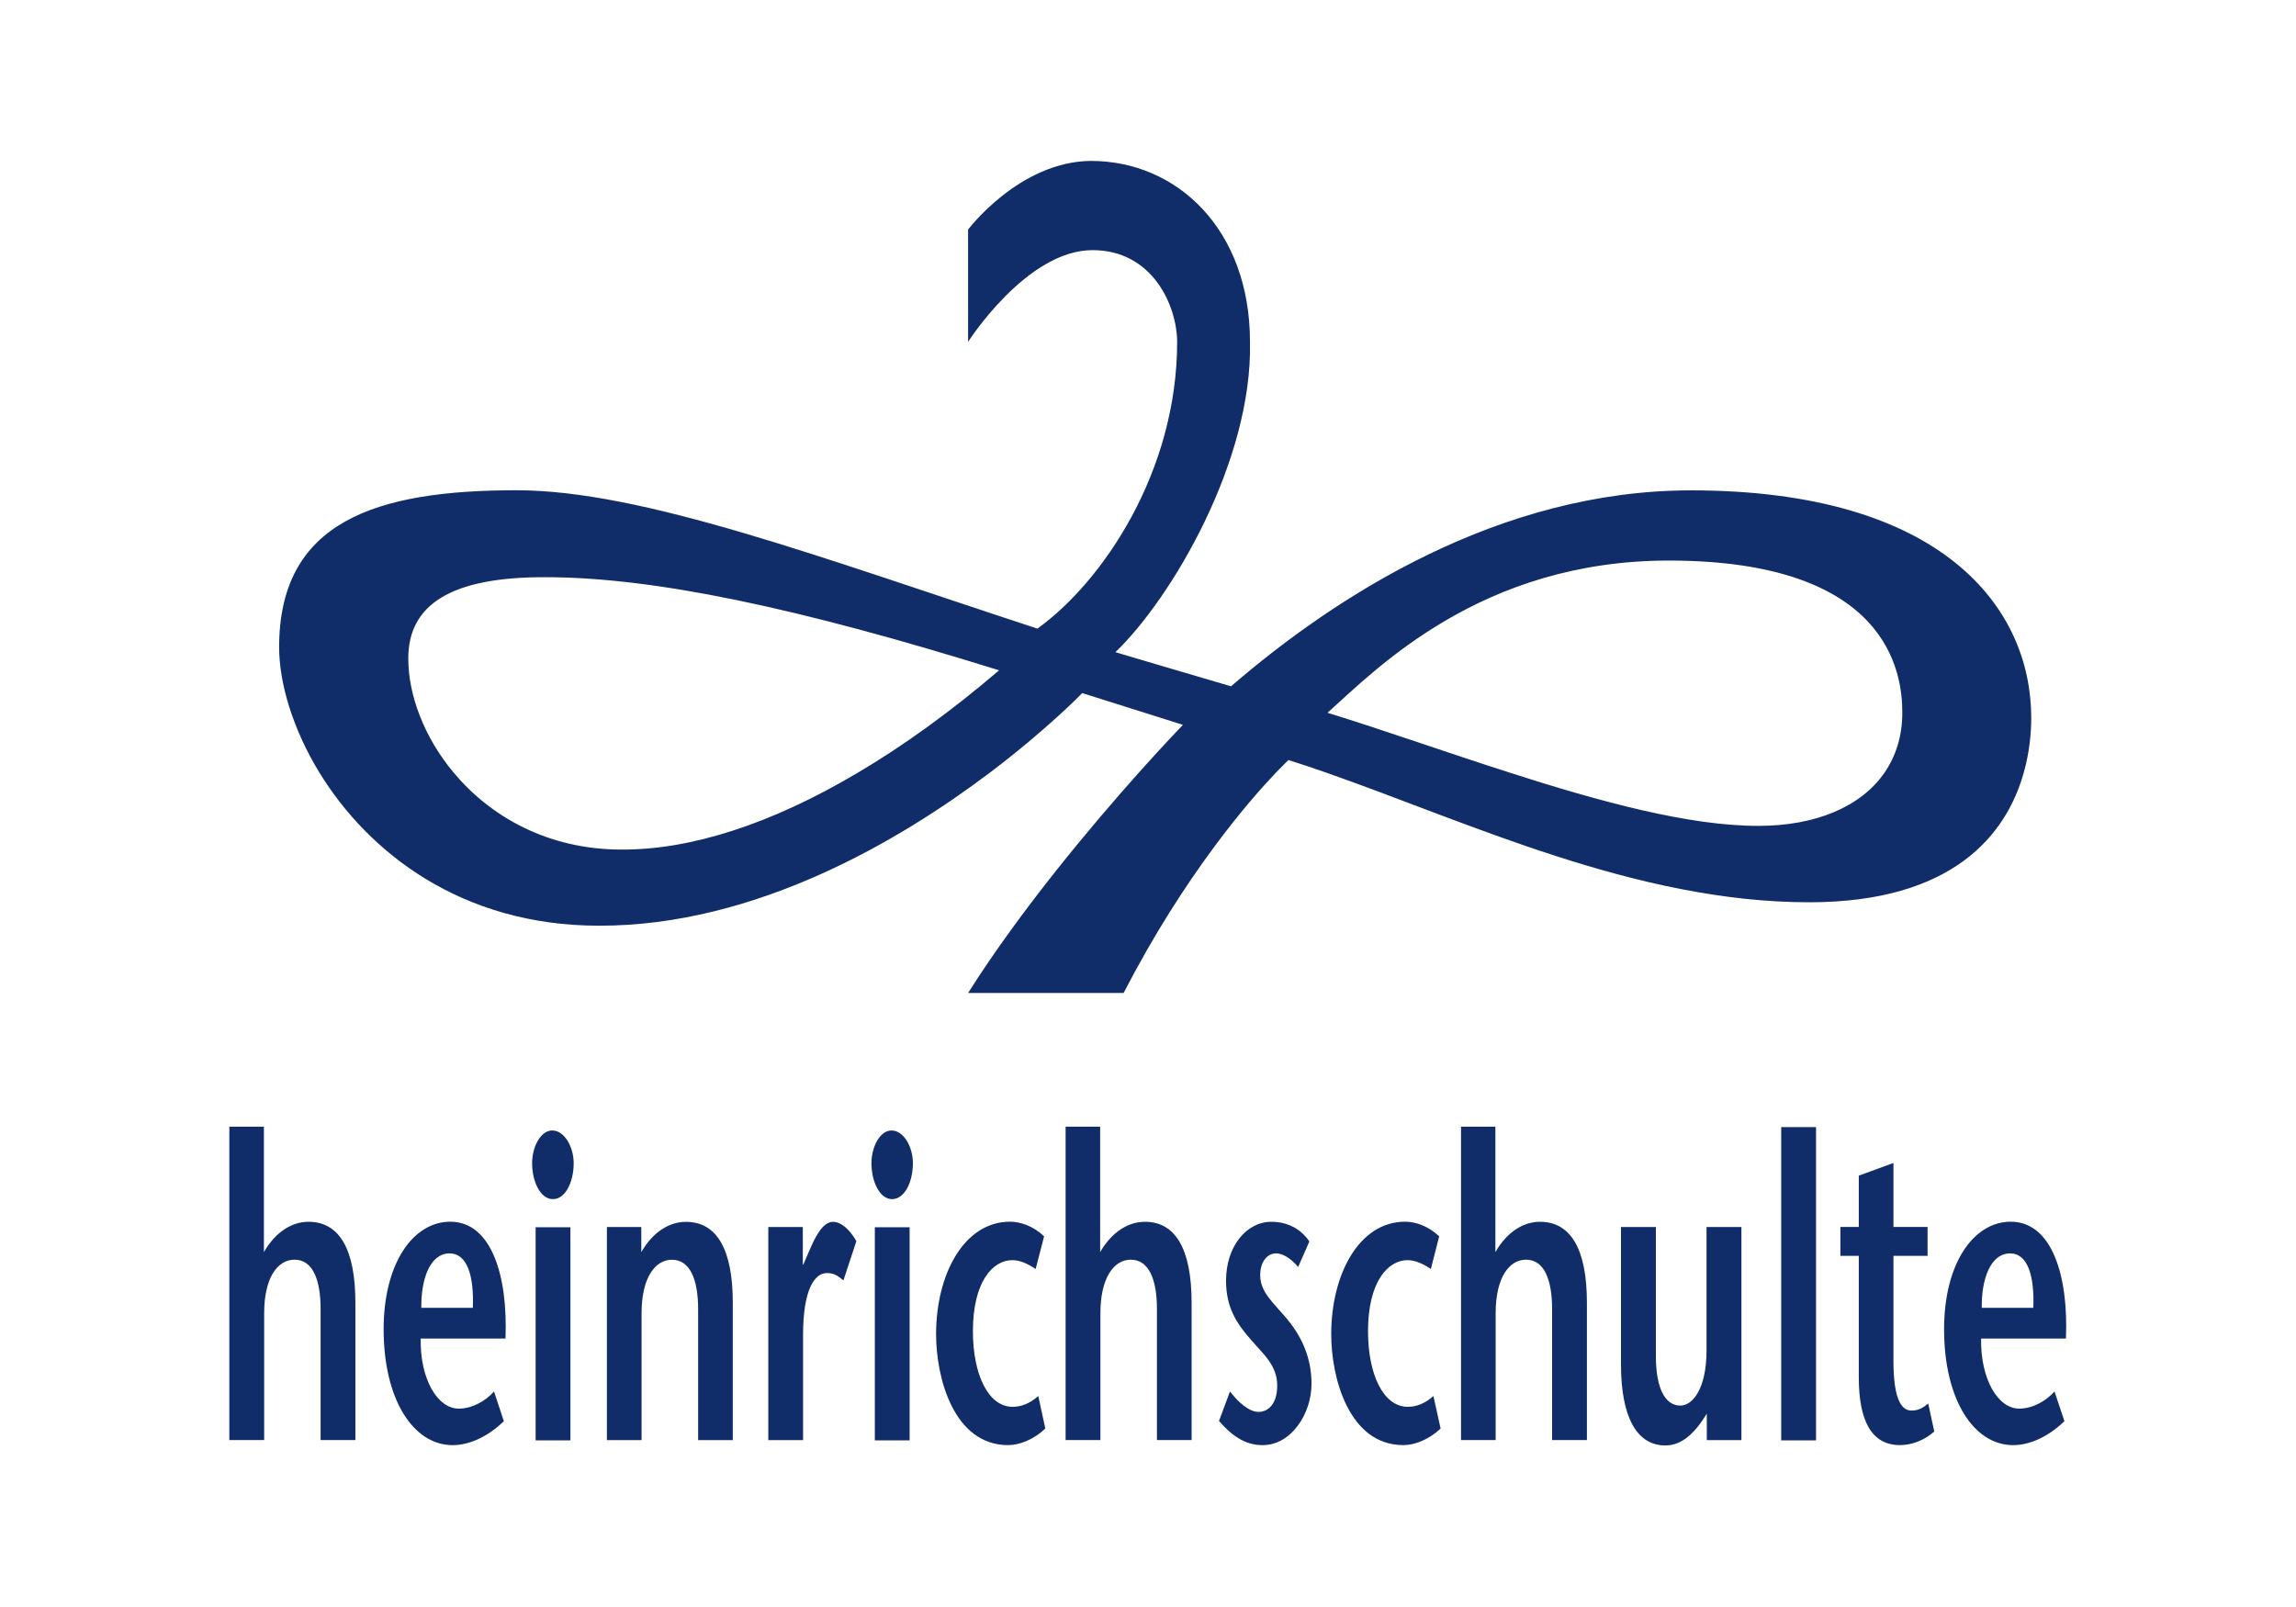
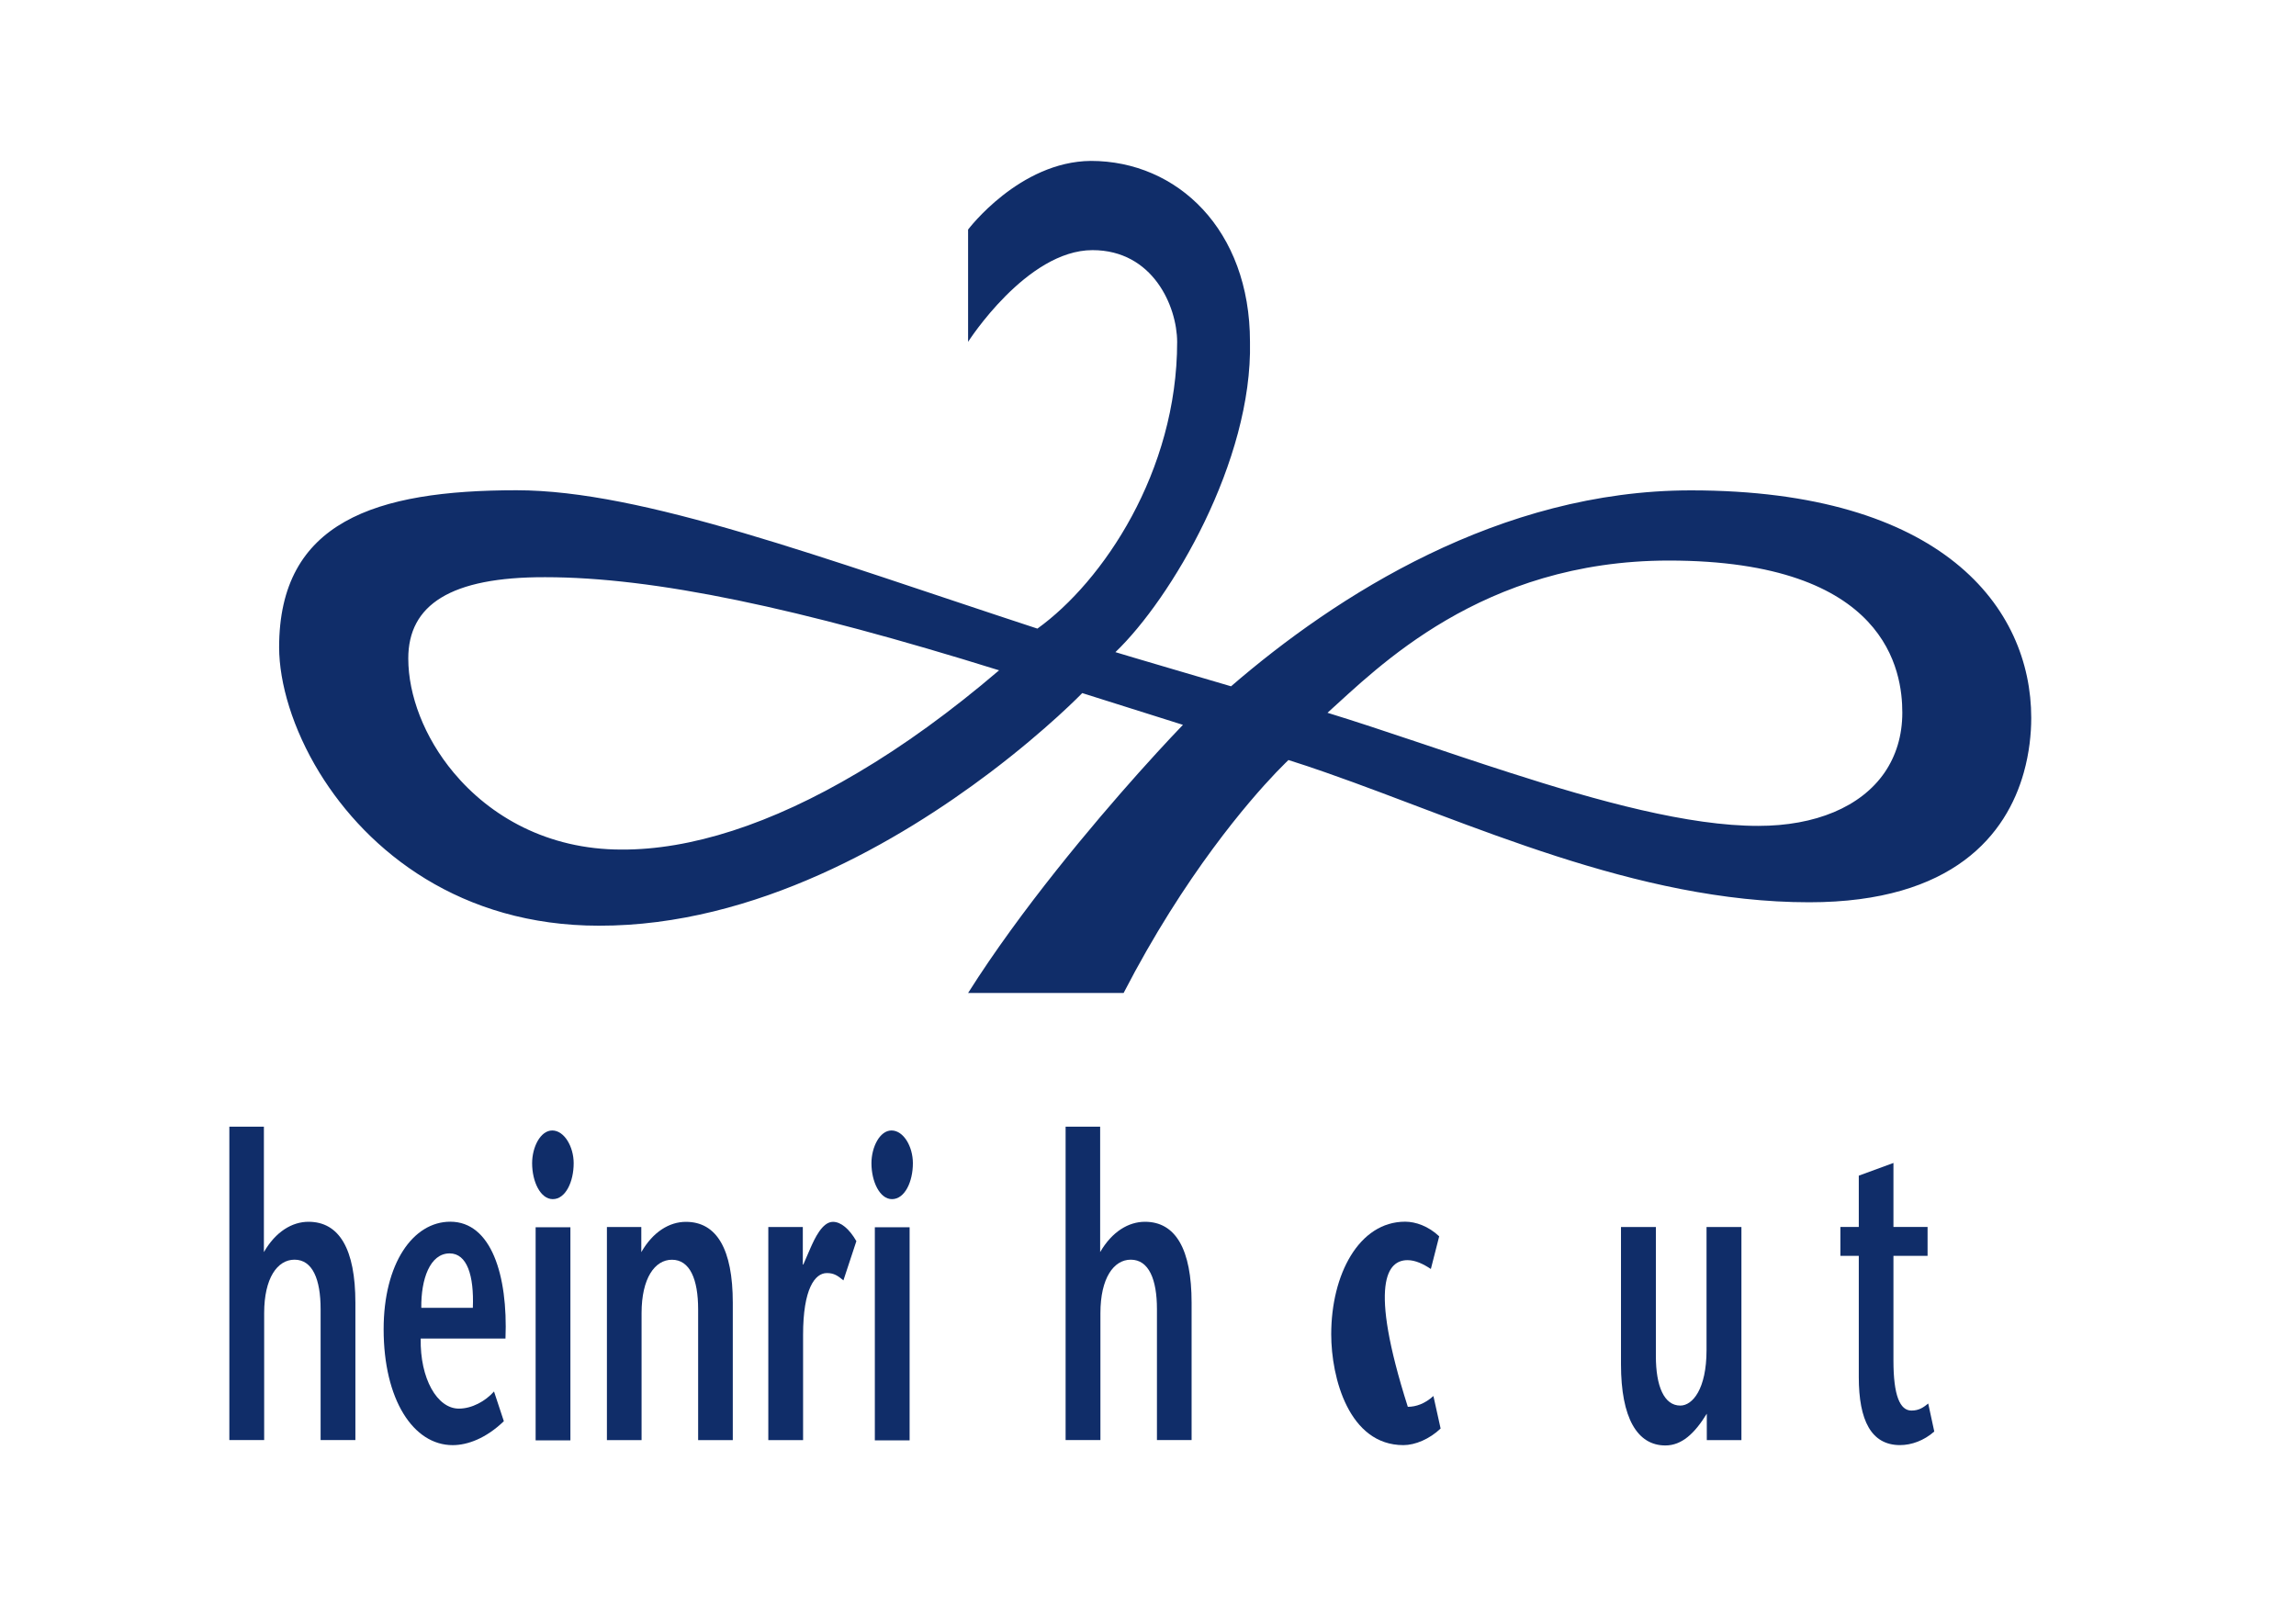
<svg xmlns="http://www.w3.org/2000/svg" width="100%" height="100%" viewBox="0 0 1000 700" version="1.1" xml:space="preserve" style="fill-rule:evenodd;clip-rule:evenodd;stroke-linejoin:round;stroke-miterlimit:2;">
  <g transform="matrix(3.981,0,0,3.981,-8343.85,-11812.5)">
    <g transform="matrix(4.167,0,0,4.167,2124.79,3124.79)">
      <path d="M0,-8.229L-0.907,-8.229L-0.907,0L0.007,0L0.007,-3.334C0.007,-4.254 0.354,-4.737 0.804,-4.737C1.277,-4.737 1.489,-4.221 1.489,-3.44L1.489,0L2.402,0L2.402,-3.606C2.402,-5.015 1.979,-5.732 1.171,-5.732C0.741,-5.732 0.308,-5.473 0,-4.936L0,-8.229Z" style="fill:rgb(16,45,105);fill-rule:nonzero;" />
    </g>
    <g transform="matrix(4.167,0,0,4.167,2151.22,3112.56)">
      <path d="M0,0.269C0.067,-1.398 -0.377,-2.799 -1.449,-2.799C-2.428,-2.799 -3.199,-1.703 -3.199,0.025C-3.199,1.87 -2.422,3.068 -1.386,3.068C-0.996,3.068 -0.509,2.889 -0.043,2.439L-0.301,1.659C-0.529,1.916 -0.883,2.109 -1.224,2.109C-1.793,2.109 -2.246,1.321 -2.226,0.269L0,0.269ZM-2.21,-0.538C-2.22,-1.285 -1.985,-1.967 -1.466,-1.967C-1.009,-1.967 -0.823,-1.385 -0.857,-0.538L-2.21,-0.538Z" style="fill:rgb(16,45,105);" />
    </g>
    <g transform="matrix(4.167,0,0,4.167,0,2707.8)">
      <path d="M517.956,100.077L517.043,100.077L517.043,94.481L517.956,94.481L517.956,100.077ZM517.494,93.743C517.831,93.743 518.042,93.283 518.042,92.8C518.042,92.364 517.794,91.94 517.48,91.94C517.169,91.94 516.951,92.377 516.951,92.8C516.951,93.283 517.169,93.743 517.494,93.743" style="fill:rgb(16,45,105);" />
    </g>
    <g transform="matrix(4.167,0,0,4.167,2166.08,3124.23)">
      <path d="M0,-5.46L-0.903,-5.46L-0.903,0.136L0.007,0.136L0.007,-3.199C0.007,-4.119 0.357,-4.601 0.804,-4.601C1.277,-4.601 1.492,-4.086 1.492,-3.298L1.492,0.136L2.402,0.136L2.402,-3.47C2.402,-4.88 1.979,-5.596 1.171,-5.596C0.741,-5.596 0.308,-5.338 0,-4.8L0,-5.46Z" style="fill:rgb(16,45,105);fill-rule:nonzero;" />
    </g>
    <g transform="matrix(4.167,0,0,4.167,2183.75,3124.23)">
      <path d="M0,-5.46L-0.906,-5.46L-0.906,0.136L0.007,0.136L0.007,-2.63C0.007,-3.834 0.315,-4.251 0.631,-4.251C0.817,-4.251 0.913,-4.185 1.066,-4.059L1.406,-5.089C1.218,-5.417 0.996,-5.596 0.791,-5.596C0.509,-5.596 0.308,-5.149 0.202,-4.911L0.013,-4.475L0,-4.475L0,-5.46Z" style="fill:rgb(16,45,105);fill-rule:nonzero;" />
    </g>
    <g transform="matrix(4.167,0,0,4.167,0,2707.8)">
      <path d="M526.862,100.077L525.949,100.077L525.949,94.481L526.862,94.481L526.862,100.077ZM526.399,93.743C526.737,93.743 526.948,93.283 526.948,92.8C526.948,92.364 526.704,91.94 526.386,91.94C526.079,91.94 525.86,92.377 525.86,92.8C525.86,93.283 526.079,93.743 526.399,93.743" style="fill:rgb(16,45,105);" />
    </g>
    <g transform="matrix(4.167,0,0,4.167,2209.51,3106.27)">
-       <path d="M0,3.287C-0.228,3.492 -0.459,3.571 -0.674,3.571C-1.323,3.571 -1.716,2.704 -1.716,1.586C-1.716,0.289 -1.197,-0.28 -0.682,-0.28C-0.473,-0.28 -0.268,-0.18 -0.069,-0.048L0.153,-0.906C-0.129,-1.174 -0.466,-1.29 -0.741,-1.29C-1.955,-1.29 -2.683,0.098 -2.683,1.666C-2.683,2.811 -2.219,4.577 -0.79,4.577C-0.483,4.577 -0.102,4.418 0.185,4.141L0,3.287Z" style="fill:rgb(16,45,105);fill-rule:nonzero;" />
-     </g>
+       </g>
    <g transform="matrix(4.167,0,0,4.167,2216.28,3124.79)">
      <path d="M0,-8.229L-0.907,-8.229L-0.907,0L0.007,0L0.007,-3.334C0.007,-4.254 0.357,-4.737 0.804,-4.737C1.277,-4.737 1.491,-4.221 1.491,-3.44L1.491,0L2.401,0L2.401,-3.606C2.401,-5.015 1.978,-5.732 1.177,-5.732C0.744,-5.732 0.311,-5.473 0,-4.936L0,-8.229Z" style="fill:rgb(16,45,105);fill-rule:nonzero;" />
    </g>
    <g transform="matrix(4.167,0,0,4.167,2239.17,3123.19)">
-       <path d="M0,-4.831C-0.245,-5.192 -0.616,-5.348 -0.997,-5.348C-1.664,-5.348 -2.188,-4.686 -2.188,-3.804C-2.188,-3.109 -1.92,-2.685 -1.533,-2.249C-1.201,-1.865 -0.844,-1.574 -0.844,-1.045C-0.844,-0.575 -1.075,-0.356 -1.337,-0.356C-1.585,-0.356 -1.88,-0.621 -2.084,-0.893L-2.373,-0.118C-2.051,0.252 -1.704,0.517 -1.228,0.517C-0.474,0.517 0.056,-0.31 0.056,-1.091C0.056,-1.607 -0.086,-2.189 -0.577,-2.785C-0.96,-3.242 -1.291,-3.499 -1.291,-3.949C-1.291,-4.326 -1.082,-4.519 -0.877,-4.519C-0.715,-4.519 -0.5,-4.406 -0.295,-4.161L0,-4.831Z" style="fill:rgb(16,45,105);fill-rule:nonzero;" />
-     </g>
+       </g>
    <g transform="matrix(4.167,0,0,4.167,2252.74,3106.27)">
-       <path d="M0,3.287C-0.225,3.492 -0.46,3.571 -0.672,3.571C-1.324,3.571 -1.717,2.704 -1.717,1.586C-1.717,0.289 -1.195,-0.28 -0.679,-0.28C-0.474,-0.28 -0.265,-0.18 -0.067,-0.048L0.152,-0.906C-0.133,-1.174 -0.467,-1.29 -0.742,-1.29C-1.956,-1.29 -2.683,0.098 -2.683,1.666C-2.683,2.811 -2.217,4.577 -0.788,4.577C-0.48,4.577 -0.1,4.418 0.189,4.141L0,3.287Z" style="fill:rgb(16,45,105);fill-rule:nonzero;" />
+       <path d="M0,3.287C-0.225,3.492 -0.46,3.571 -0.672,3.571C-1.717,0.289 -1.195,-0.28 -0.679,-0.28C-0.474,-0.28 -0.265,-0.18 -0.067,-0.048L0.152,-0.906C-0.133,-1.174 -0.467,-1.29 -0.742,-1.29C-1.956,-1.29 -2.683,0.098 -2.683,1.666C-2.683,2.811 -2.217,4.577 -0.788,4.577C-0.48,4.577 -0.1,4.418 0.189,4.141L0,3.287Z" style="fill:rgb(16,45,105);fill-rule:nonzero;" />
    </g>
    <g transform="matrix(4.167,0,0,4.167,2259.52,3124.79)">
-       <path d="M0,-8.229L-0.902,-8.229L-0.902,0L0.007,0L0.007,-3.334C0.007,-4.254 0.355,-4.737 0.804,-4.737C1.277,-4.737 1.489,-4.221 1.489,-3.44L1.489,0L2.403,0L2.403,-3.606C2.403,-5.015 1.978,-5.732 1.171,-5.732C0.741,-5.732 0.308,-5.473 0,-4.936L0,-8.229Z" style="fill:rgb(16,45,105);fill-rule:nonzero;" />
-     </g>
+       </g>
    <g transform="matrix(4.167,0,0,4.167,2282.65,3102.06)">
      <path d="M0,5.456L0.909,5.456L0.909,-0.14L-0.007,-0.14L-0.007,3.094C-0.007,4.113 -0.374,4.549 -0.695,4.549C-1.124,4.549 -1.337,4.034 -1.337,3.252L-1.337,-0.14L-2.253,-0.14L-2.253,3.465C-2.253,4.874 -1.826,5.596 -1.088,5.596C-0.658,5.596 -0.321,5.284 0,4.762L0,5.456Z" style="fill:rgb(16,45,105);fill-rule:nonzero;" />
    </g>
    <g transform="matrix(4.167,0,0,4.167,0,2707.43)">
-       <rect x="549.746" y="91.94" width="0.914" height="8.226" style="fill:rgb(16,45,105);" />
-     </g>
+       </g>
    <g transform="matrix(4.167,0,0,4.167,2303.07,3125.34)">
      <path d="M0,-7.409L-0.91,-7.075L-0.91,-5.728L-1.393,-5.728L-1.393,-4.969L-0.91,-4.969L-0.91,-1.786C-0.91,-0.649 -0.583,0 0.172,0C0.473,0 0.804,-0.119 1.072,-0.357L0.913,-1.092C0.79,-0.993 0.675,-0.907 0.473,-0.907C0.172,-0.907 0,-1.297 0,-2.216L0,-4.969L0.896,-4.969L0.896,-5.728L0,-5.728L0,-7.409Z" style="fill:rgb(16,45,105);fill-rule:nonzero;" />
    </g>
    <g transform="matrix(4.167,0,0,4.167,2321.94,3112.56)">
-       <path d="M0,0.269C0.07,-1.398 -0.376,-2.799 -1.448,-2.799C-2.427,-2.799 -3.199,-1.703 -3.199,0.025C-3.199,1.87 -2.421,3.068 -1.386,3.068C-0.995,3.068 -0.509,2.889 -0.039,2.439L-0.3,1.659C-0.529,1.916 -0.883,2.109 -1.224,2.109C-1.793,2.109 -2.246,1.321 -2.227,0.269L0,0.269ZM-2.21,-0.538C-2.22,-1.285 -1.985,-1.967 -1.462,-1.967C-1.009,-1.967 -0.823,-1.385 -0.856,-0.538L-2.21,-0.538Z" style="fill:rgb(16,45,105);" />
-     </g>
+       </g>
    <g transform="matrix(4.167,0,0,4.167,2261.07,3008.94)">
      <path d="M0,10.275C2.342,11.029 4.711,11.678 6.534,11.674C8.023,11.674 9.224,11.179 9.846,10.275C10.144,9.839 10.312,9.312 10.312,8.7C10.312,7.639 9.938,4.707 4.176,4.707C-0.744,4.711 -3.48,7.539 -4.78,8.704C-3.337,9.147 -1.673,9.739 0,10.275M-13.643,10.275C-15.989,12.048 -19.787,14.304 -23.909,14.295C-27.531,14.295 -29.969,12.359 -31.247,10.275C-31.951,9.124 -32.302,7.926 -32.305,6.987C-32.305,3.685 -29.777,2.861 -26.072,2.861C-22.764,2.861 -18.06,4.638 -12.396,6.494C-10.679,5.26 -8.727,2.371 -8.727,-1.036C-8.731,-1.969 -9.362,-3.444 -10.95,-3.444C-12.68,-3.444 -14.216,-1.036 -14.216,-1.036L-14.216,-3.984C-14.216,-3.984 -12.872,-5.77 -10.993,-5.787C-8.727,-5.787 -6.815,-3.984 -6.815,-1.036C-6.745,2.097 -8.886,5.713 -10.348,7.112C-10.351,7.116 -7.312,8.009 -7.312,8.009C-4.558,5.63 -0.258,2.864 4.761,2.864C11.358,2.864 13.697,5.938 13.697,8.839C13.697,9.25 13.647,9.756 13.501,10.275C13.051,11.88 11.668,13.68 7.867,13.68C3.322,13.68 -1.068,11.585 -4.816,10.275C-5.148,10.159 -5.478,10.047 -5.805,9.945C-5.805,9.945 -5.922,10.056 -6.133,10.275C-6.832,11.009 -8.525,12.948 -10.133,16.062L-14.216,16.062C-12.829,13.865 -10.937,11.625 -9.733,10.275C-9.038,9.498 -8.575,9.021 -8.575,9.021L-11.219,8.187C-11.219,8.187 -12.128,9.13 -13.643,10.275M-27.723,10.275C-26.764,11.423 -25.259,12.296 -23.317,12.296C-21.517,12.306 -19.399,11.638 -17.107,10.275C-15.912,9.57 -14.672,8.674 -13.402,7.589C-18.668,5.948 -22.463,5.144 -25.318,5.144C-27.806,5.137 -28.914,5.872 -28.914,7.278C-28.914,8.24 -28.497,9.349 -27.723,10.275" style="fill:rgb(16,45,105);fill-rule:nonzero;" />
    </g>
  </g>
</svg>